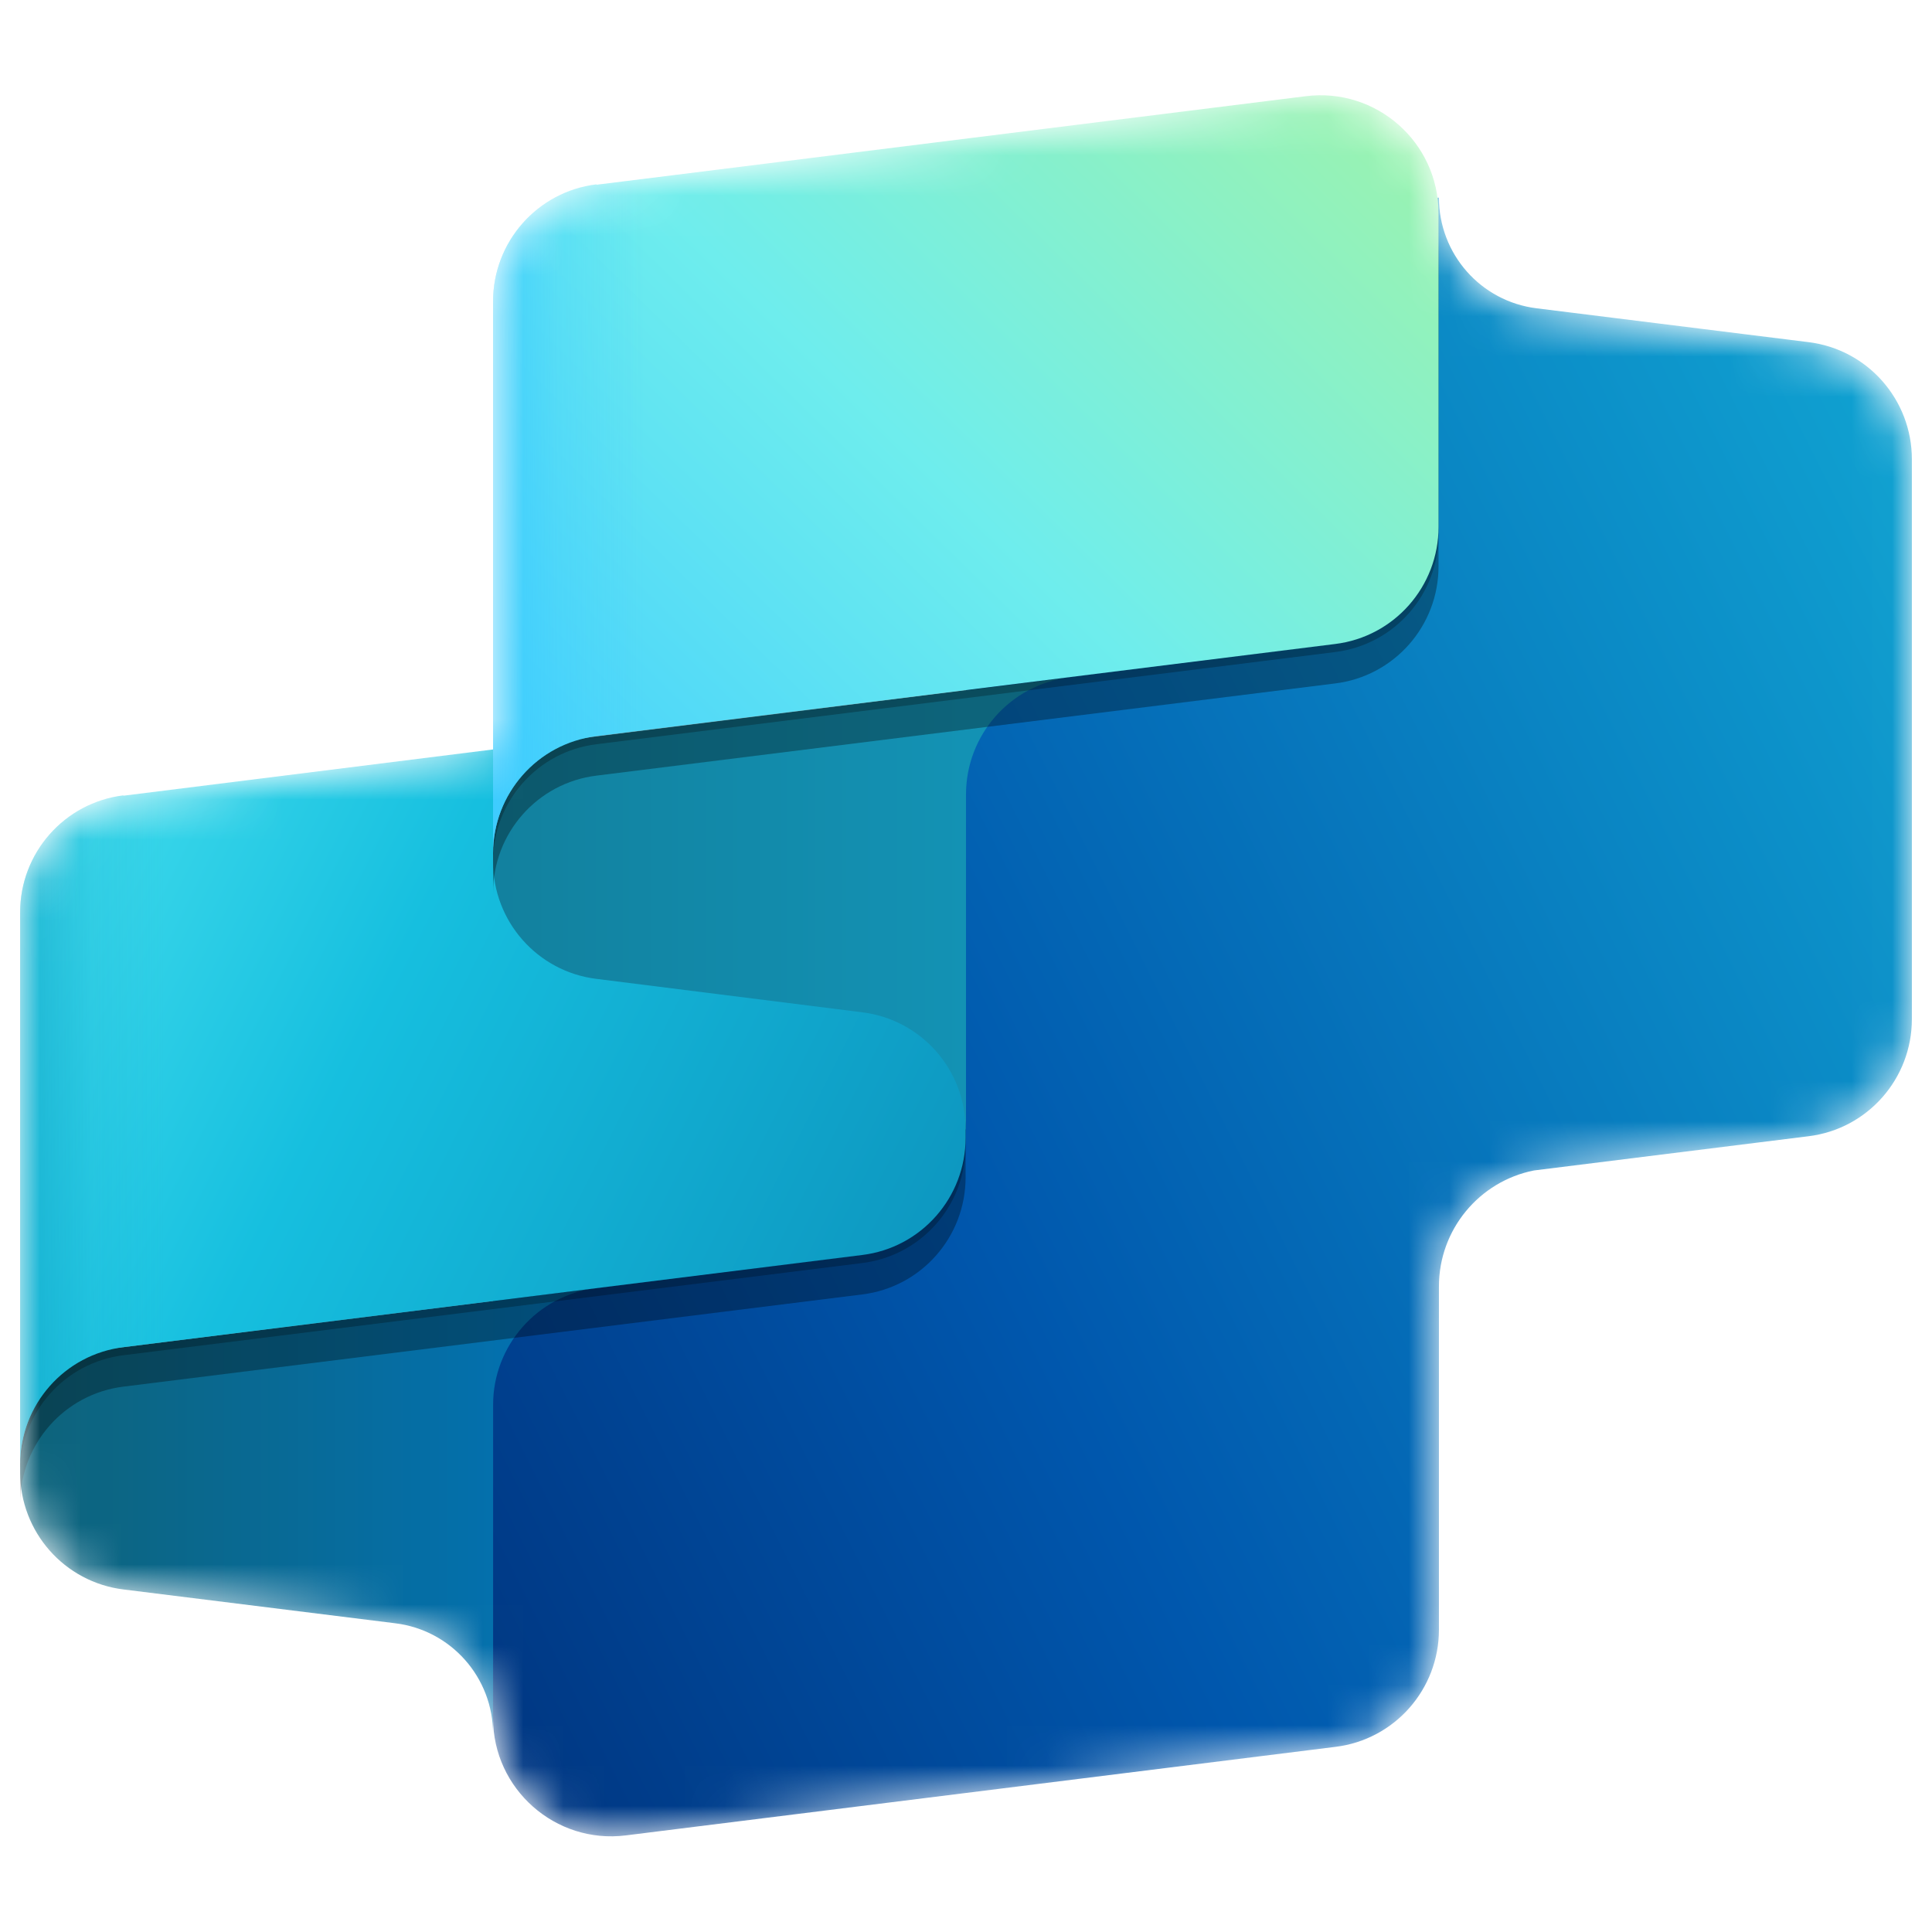
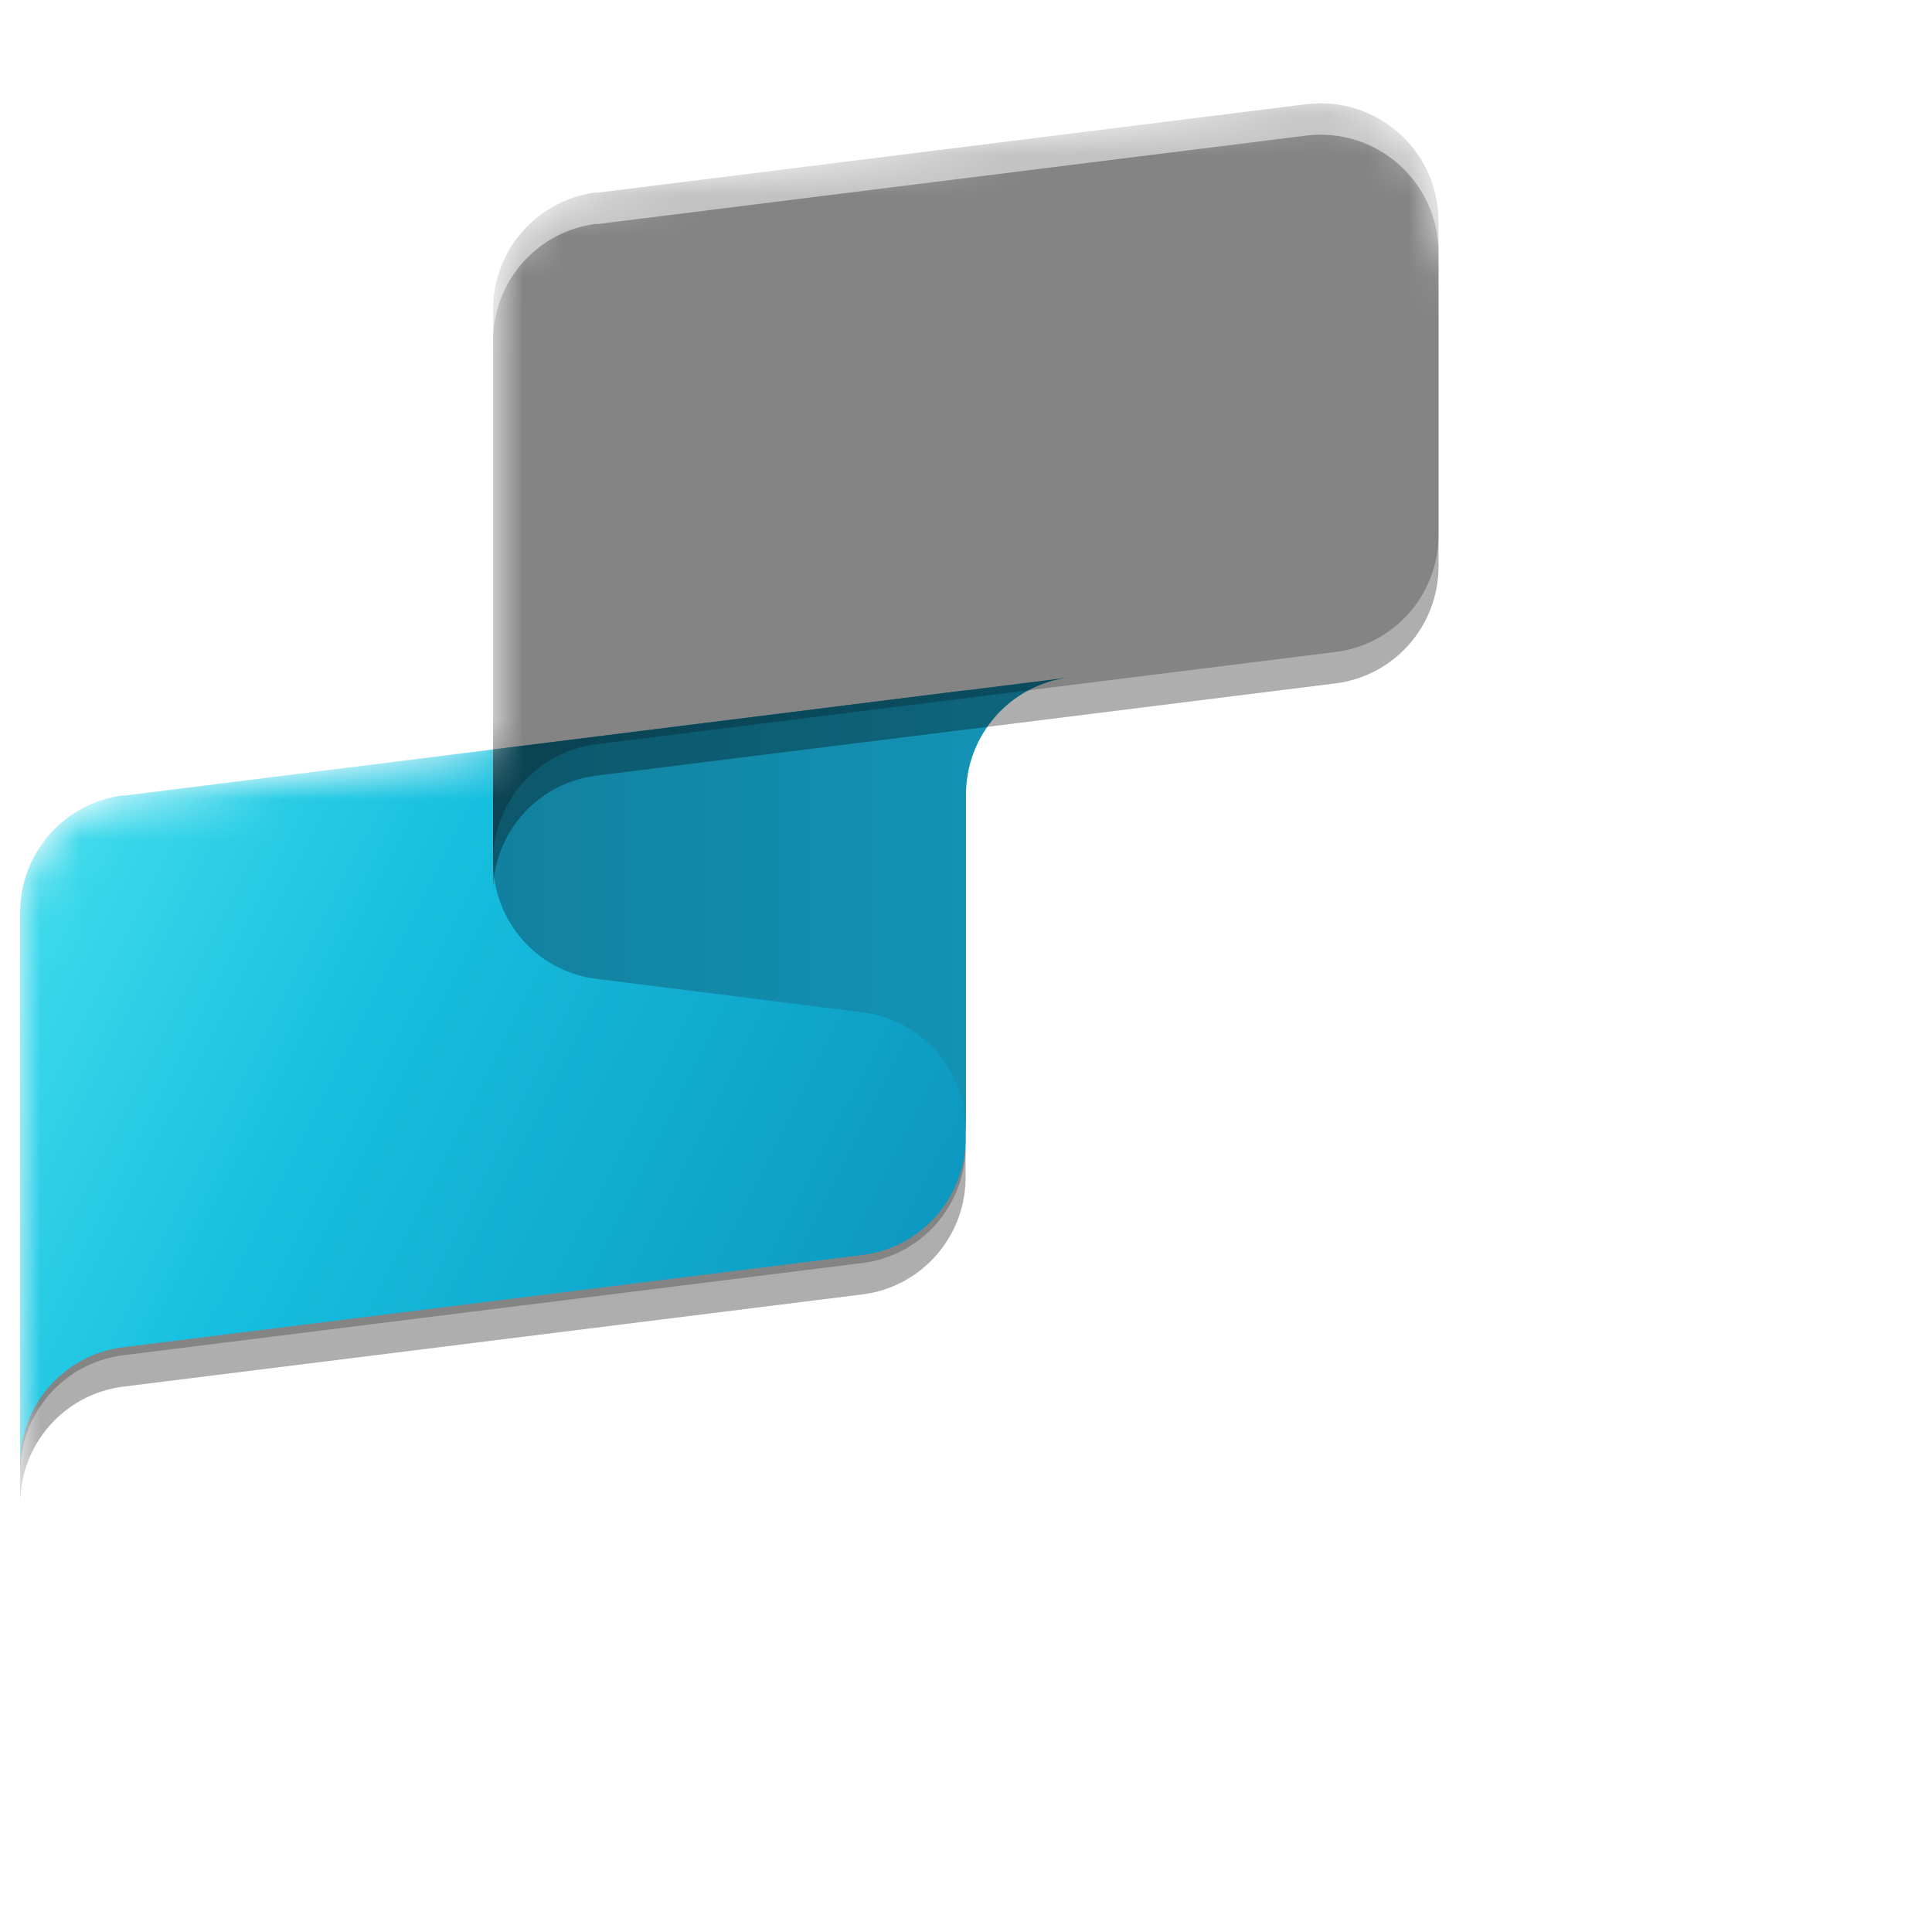
<svg xmlns="http://www.w3.org/2000/svg" id="svg122" version="1.1" viewBox="0 0 48 48">
  <defs>
    <style>
      .st0 {
        fill: url(#Unbenannter_Verlauf_3);
      }

      .st1 {
        fill-opacity: .32;
      }

      .st2 {
        fill: url(#Unbenannter_Verlauf_7);
        fill-opacity: .8;
      }

      .st3 {
        fill: #fff;
      }

      .st4 {
        mask: url(#mask);
      }

      .st5 {
        fill: none;
      }

      .st6 {
        fill: url(#Unbenannter_Verlauf_6);
      }

      .st7 {
        fill: url(#Unbenannter_Verlauf_4);
        fill-opacity: .6;
      }

      .st8 {
        fill: url(#Unbenannter_Verlauf_5);
      }

      .st9 {
        fill: url(#Unbenannter_Verlauf);
        fill-rule: evenodd;
      }

      .st10 {
        fill-opacity: .24;
      }

      .st11 {
        fill: url(#Unbenannter_Verlauf_2);
      }
    </style>
    <mask id="mask" x=".5" y="2.36" width="47" height="43.32" maskUnits="userSpaceOnUse">
      <g id="mask0_84_430">
        <path id="path83" class="st3" d="M12.25,7.54c0-1.48,1.1-2.73,2.57-2.91l17.62-2.2c1.62-.2,3.07.95,3.28,2.53h.02c0,1.4,1.04,2.58,2.43,2.75l6.75.84c1.47.18,2.57,1.43,2.57,2.91v13.91c0,1.48-1.1,2.73-2.57,2.91l-6.82.85c-1.36.27-2.36,1.47-2.36,2.88v8.53c0,1.48-1.1,2.73-2.57,2.91l-17.63,2.2c-1.75.22-3.3-1.15-3.3-2.91v-7.83.04s0,8.18,0,8.18c0-1.4-1.04-2.58-2.43-2.75l-6.75-.84c-1.47-.18-2.57-1.43-2.57-2.91v-13.91c0-1.48,1.1-2.73,2.57-2.91l9.18-1.15V7.54Z" />
      </g>
    </mask>
    <linearGradient id="Unbenannter_Verlauf" data-name="Unbenannter Verlauf" x1="7.39" y1="10" x2="59.85" y2="36.26" gradientTransform="translate(0 45.8) scale(1 -1)" gradientUnits="userSpaceOnUse">
      <stop offset="0" stop-color="#003580" />
      <stop offset=".3" stop-color="#0057ad" />
      <stop offset="1" stop-color="#16bfdf" />
    </linearGradient>
    <linearGradient id="Unbenannter_Verlauf_2" data-name="Unbenannter Verlauf 2" x1=".5" y1="8.25" x2="16.17" y2="8.25" gradientTransform="translate(0 45.8) scale(1 -1)" gradientUnits="userSpaceOnUse">
      <stop offset="0" stop-color="#0e637a" />
      <stop offset="1" stop-color="#0074bd" />
    </linearGradient>
    <linearGradient id="Unbenannter_Verlauf_3" data-name="Unbenannter Verlauf 3" x1="28.42" y1="10.49" x2="1.51" y2="24.01" gradientTransform="translate(0 45.8) scale(1 -1)" gradientUnits="userSpaceOnUse">
      <stop offset="0" stop-color="#0986b3" />
      <stop offset=".72" stop-color="#16bfdf" />
      <stop offset="1" stop-color="#3dd9eb" />
    </linearGradient>
    <linearGradient id="Unbenannter_Verlauf_4" data-name="Unbenannter Verlauf 4" x1=".5" y1="18.61" x2="4.07" y2="18.61" gradientTransform="translate(0 45.8) scale(1 -1)" gradientUnits="userSpaceOnUse">
      <stop offset="0" stop-color="#0ba0c5" />
      <stop offset=".5" stop-color="#0ba0c5" stop-opacity=".26" />
      <stop offset="1" stop-color="#0ba0c5" stop-opacity="0" />
    </linearGradient>
    <linearGradient id="Unbenannter_Verlauf_5" data-name="Unbenannter Verlauf 5" x1="8.33" y1="23.35" x2="24" y2="23.35" gradientTransform="translate(0 45.8) scale(1 -1)" gradientUnits="userSpaceOnUse">
      <stop offset="0" stop-color="#117b97" />
      <stop offset="1" stop-color="#1392b4" />
    </linearGradient>
    <linearGradient id="Unbenannter_Verlauf_6" data-name="Unbenannter Verlauf 6" x1="11.96" y1="23.24" x2="33" y2="44.67" gradientTransform="translate(0 45.8) scale(1 -1)" gradientUnits="userSpaceOnUse">
      <stop offset="0" stop-color="#3dcbff" />
      <stop offset=".52" stop-color="#6eeded" />
      <stop offset="1" stop-color="#9bf3af" />
    </linearGradient>
    <linearGradient id="Unbenannter_Verlauf_7" data-name="Unbenannter Verlauf 7" x1="12.25" y1="33.84" x2="16.03" y2="33.84" gradientTransform="translate(0 45.8) scale(1 -1)" gradientUnits="userSpaceOnUse">
      <stop offset="0" stop-color="#3dcbff" />
      <stop offset=".43" stop-color="#3dcbff" stop-opacity=".34" />
      <stop offset="1" stop-color="#3dcbff" stop-opacity="0" />
    </linearGradient>
  </defs>
  <rect class="st5" x=".5" y=".5" width="47" height="47" />
  <g id="g118">
    <g class="st4">
      <g id="g116">
-         <path id="path86" class="st9" d="M47.5,25.32c0,1.48-1.1,2.73-2.57,2.91l-6.82.85c-1.36.27-2.36,1.47-2.36,2.88v8.53c0,1.48-1.1,2.73-2.57,2.91l-17.63,2.2c-1.75.22-3.3-1.15-3.3-2.91v-14.3l11.75-1.68V8.59c0-1.53,1.17-2.8,2.69-2.93l9.06-.75c0,1.4,1.04,2.58,2.43,2.75l6.75.84c1.47.18,2.57,1.43,2.57,2.91v13.91Z" />
-         <path id="path88" class="st11" d="M12.25,43.09v-8.18c0-1.48,1.1-2.73,2.57-2.91l-14.32,1.79v2.79c0,1.48,1.1,2.73,2.57,2.91l6.75.84c1.39.17,2.43,1.35,2.43,2.75Z" />
        <g id="g92">
          <path id="path90" class="st10" d="M3.07,19.96c-1.47.18-2.57,1.43-2.57,2.91v14.54s0-.83,0-.83c0-1.48,1.1-2.73,2.57-2.91l18.35-2.29c1.47-.18,2.57-1.43,2.57-2.91v-11.12l-20.93,2.62Z" />
        </g>
        <g id="g96">
          <path id="path94" class="st1" d="M3.07,20.74c-1.47.18-2.57,1.43-2.57,2.91v14.54s0-.83,0-.83c0-1.48,1.1-2.73,2.57-2.91l18.35-2.29c1.47-.18,2.57-1.43,2.57-2.91v-11.12l-20.93,2.62Z" />
        </g>
        <path id="path98" class="st0" d="M3.07,19.76c-1.47.18-2.57,1.43-2.57,2.91v14.54s0-.83,0-.83c0-1.48,1.1-2.73,2.57-2.91l18.35-2.29c1.47-.18,2.57-1.43,2.57-2.91v-11.12l-20.93,2.62Z" />
-         <path id="path100" class="st7" d="M3.07,19.76c-1.47.18-2.57,1.43-2.57,2.91v14.54s0-.83,0-.83c0-1.48,1.1-2.73,2.57-2.91l18.35-2.29c1.47-.18,2.57-1.43,2.57-2.91v-11.12l-20.93,2.62Z" />
        <path id="path102" class="st8" d="M24,28.06v-8.32c0-1.48,1.1-2.73,2.57-2.91l-14.32,1.79v2.79c0,1.48,1.1,2.73,2.57,2.91l6.6.83c1.47.18,2.57,1.43,2.57,2.91Z" />
        <g id="g106">
          <path id="path104" class="st10" d="M14.82,4.78c-1.47.18-2.57,1.43-2.57,2.91v14.05-.34c0-1.48,1.1-2.73,2.57-2.91l18.35-2.29c1.47-.18,2.57-1.43,2.57-2.91v-7.79c0-1.77-1.55-3.13-3.3-2.91l-17.62,2.2Z" />
        </g>
        <g id="g110">
          <path id="path108" class="st1" d="M14.82,5.56c-1.47.18-2.57,1.43-2.57,2.91v14.05-.34c0-1.48,1.1-2.73,2.57-2.91l18.35-2.29c1.47-.18,2.57-1.43,2.57-2.91v-7.79c0-1.77-1.55-3.13-3.3-2.91l-17.62,2.2Z" />
        </g>
-         <path id="path112" class="st6" d="M14.82,4.58c-1.47.18-2.57,1.43-2.57,2.91v14.05-.34c0-1.48,1.1-2.73,2.57-2.91l18.35-2.29c1.47-.18,2.57-1.43,2.57-2.91v-7.79c0-1.77-1.55-3.13-3.3-2.91l-17.62,2.2Z" />
-         <path id="path114" class="st2" d="M14.82,4.58c-1.47.18-2.57,1.43-2.57,2.91v14.05-.34c0-1.48,1.1-2.73,2.57-2.91l18.35-2.29c1.47-.18,2.57-1.43,2.57-2.91v-7.79c0-1.77-1.55-3.13-3.3-2.91l-17.62,2.2Z" />
      </g>
    </g>
  </g>
</svg>